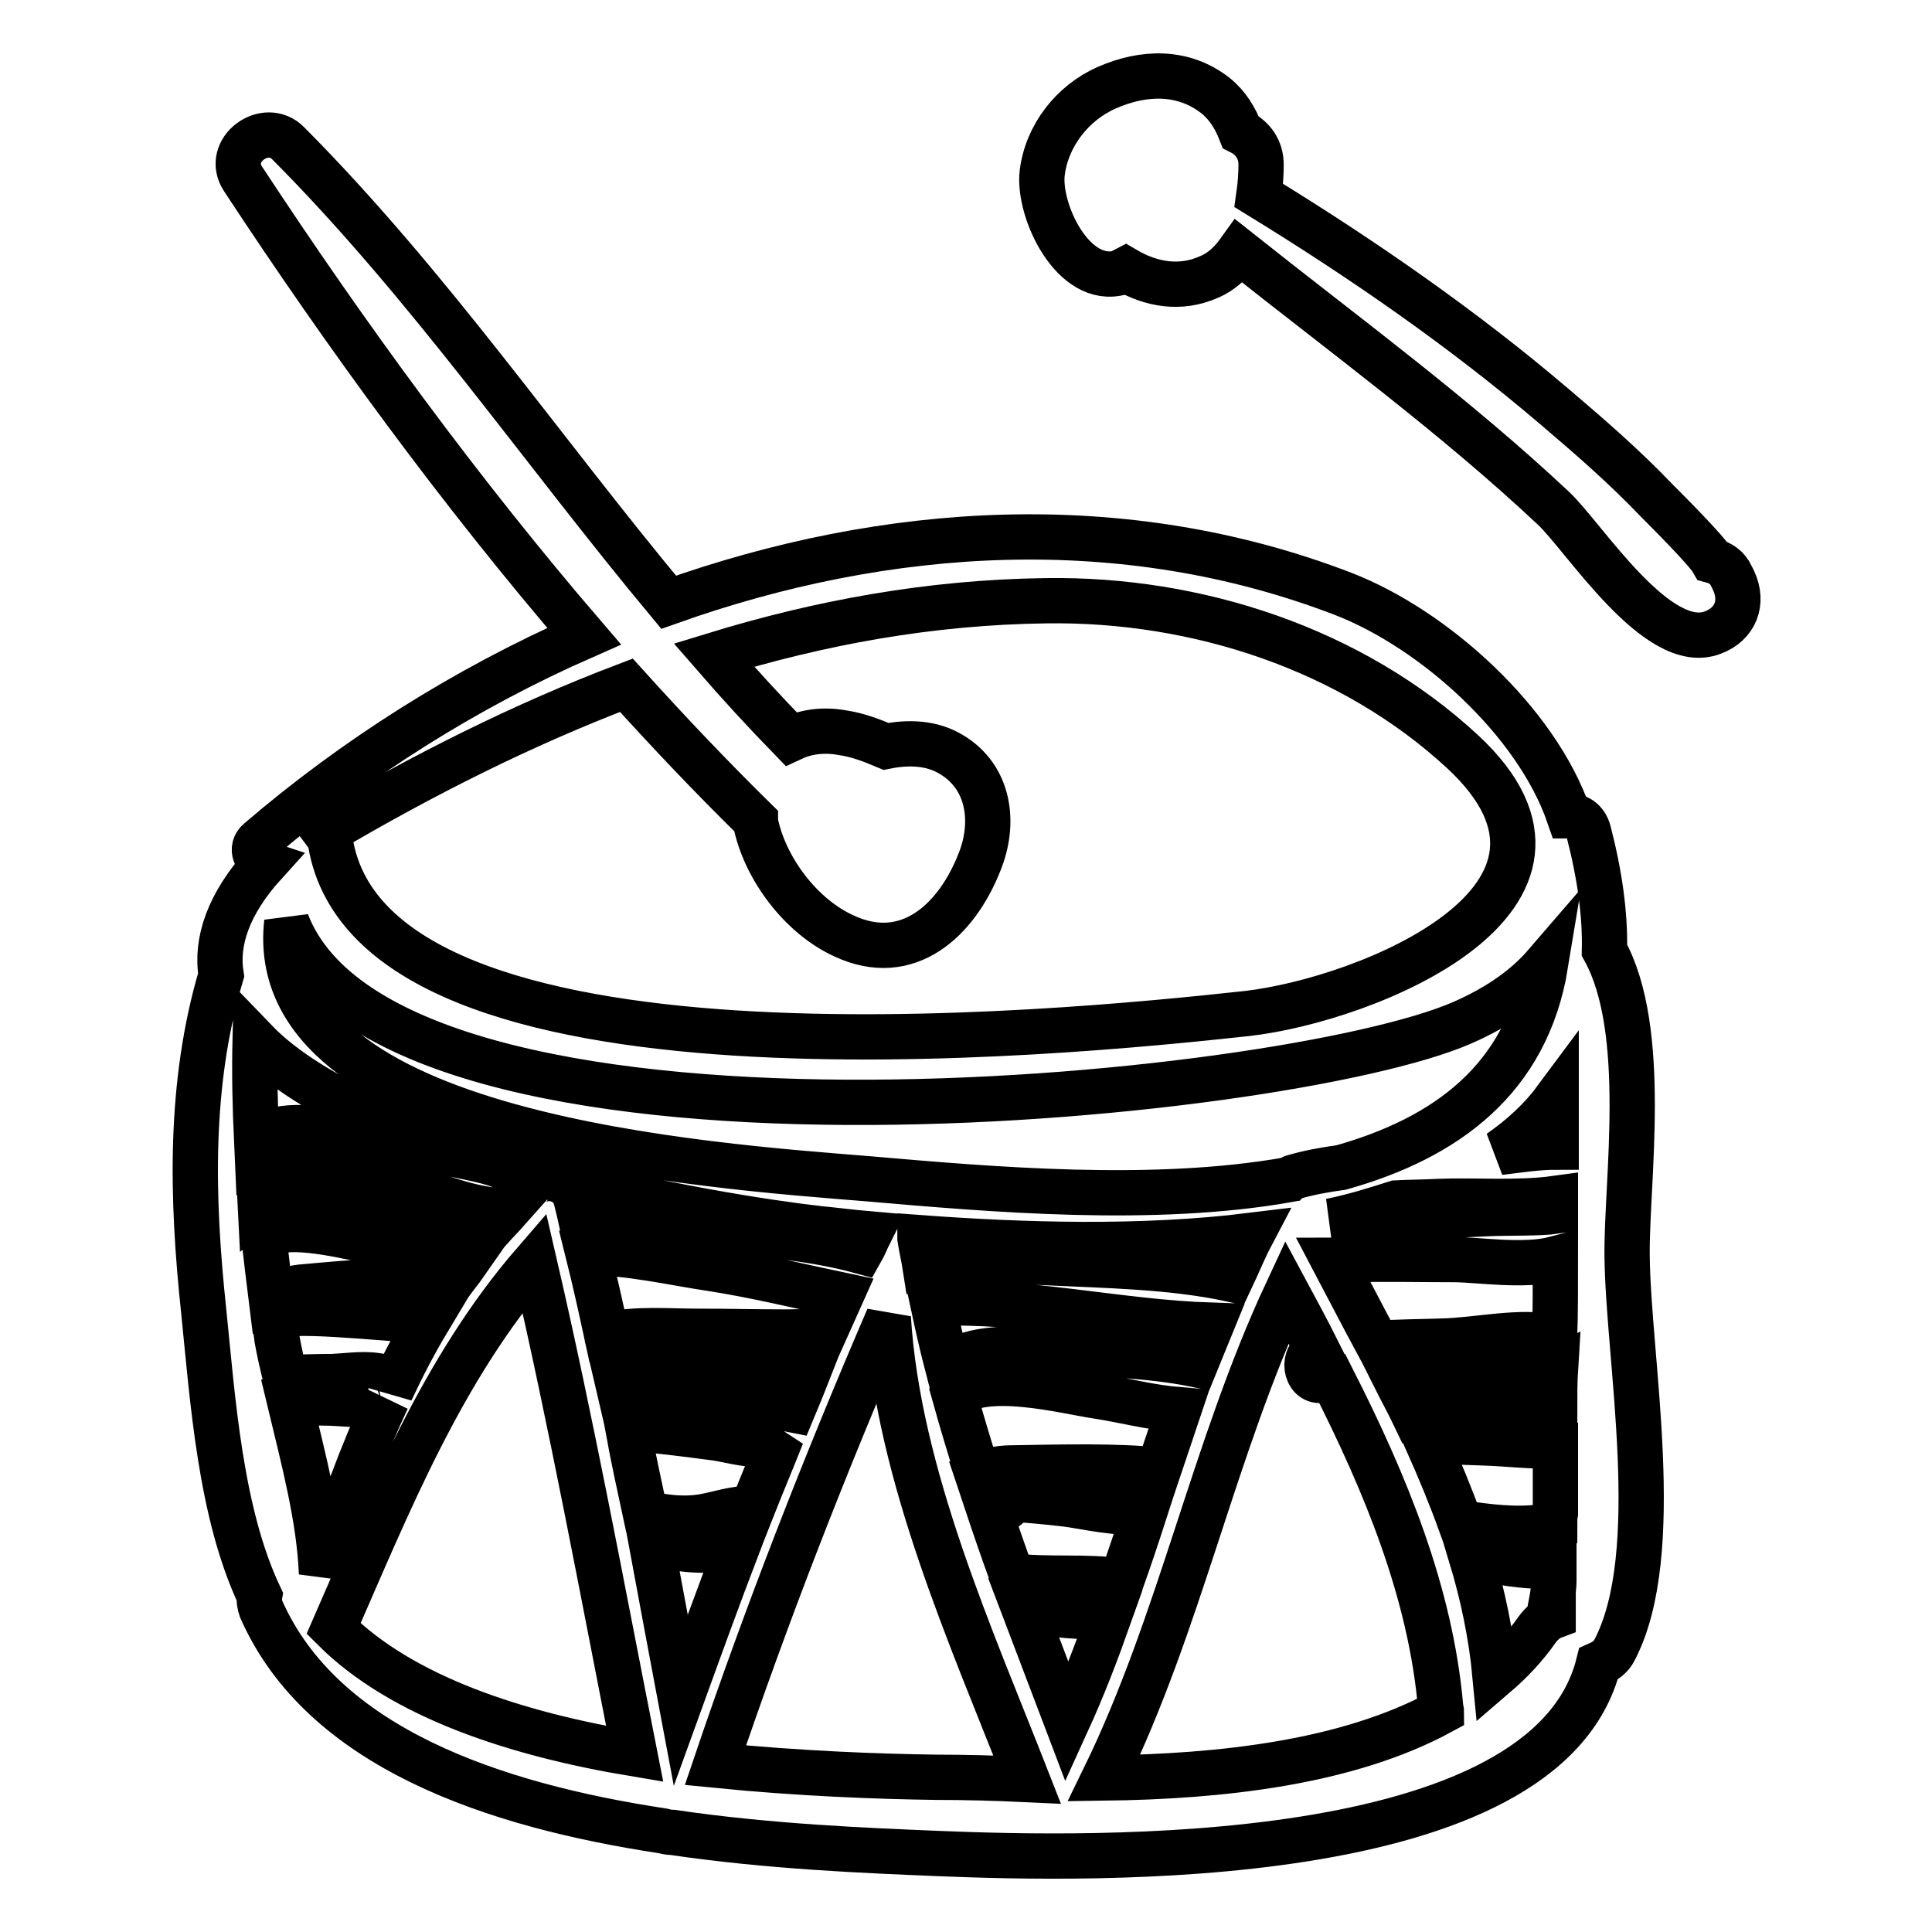
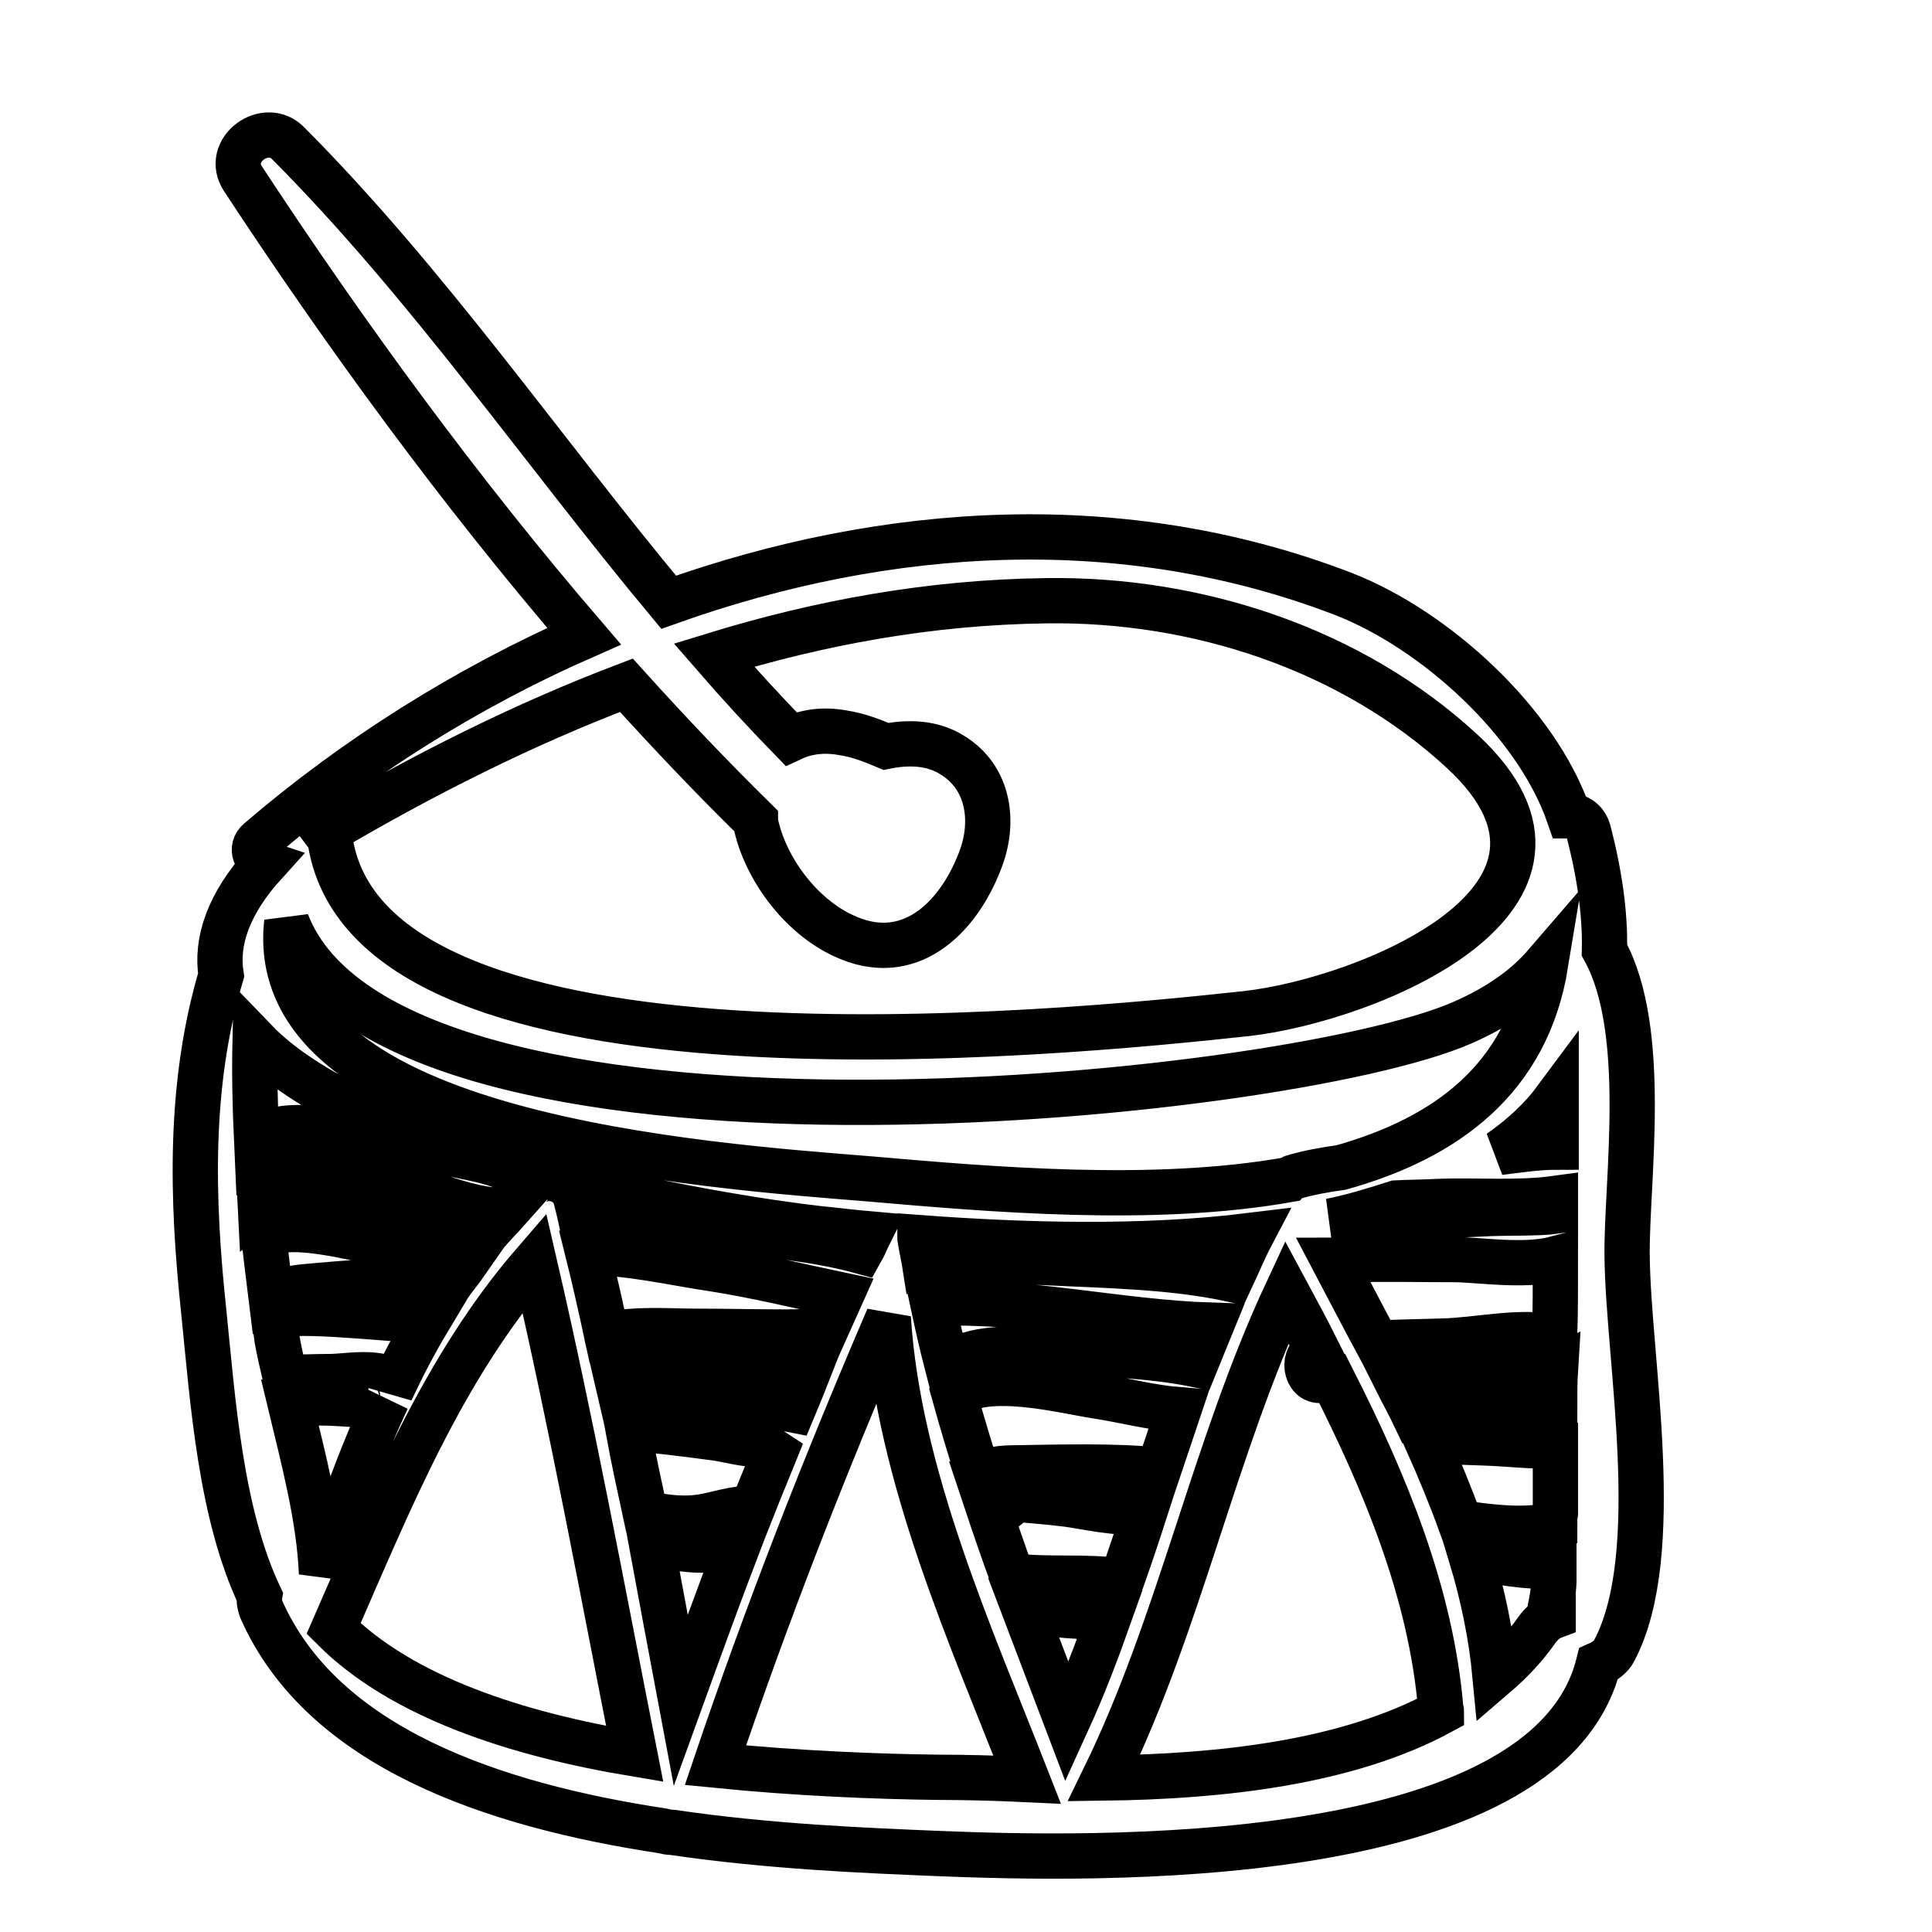
<svg xmlns="http://www.w3.org/2000/svg" version="1.1" x="0px" y="0px" viewBox="0 0 256 256" enable-background="new 0 0 256 256" xml:space="preserve">
  <g>
    <g>
      <g>
        <g>
          <path stroke-width="6" fill-opacity="0" stroke="#000000" d="M215.6,166.3c-0.1-9.7,2.9-29.7-3-40.4c0.1-4.7-0.6-9.9-2.1-15.7c-0.4-1.5-1.5-2.1-2.6-2.1c-4.3-12.5-17.8-24.7-29.9-29.4c-29.1-11.2-60.5-9.2-89.4,1.1C71.7,59.5,56.8,37.7,38.2,19c-3-3.1-8.5,0.9-6,4.7c13.6,20.7,28.7,41.4,45.2,60.6c-15.7,6.9-30.4,16.2-43.1,27.1c-1.2,1-0.4,2.6,0.8,3c-4.9,5.4-6.5,10.4-5.8,14.8c-4.3,14.5-3.9,29.6-2.3,44.6c1.2,11.8,2.2,26.7,7.4,37.7c-0.1,0.6,0,1.1,0.2,1.7c8.1,18.4,30.8,26,53.2,29.4c0.4,0.1,0.8,0.2,1.3,0.2c12.9,1.9,25.6,2.4,35.2,2.8c19.7,0.8,80.6,2.4,87.5-25.1c0.9-0.4,1.7-1,2.1-1.8C220.7,205.8,215.7,180,215.6,166.3z M206.2,152c-2.5,0-5,0.4-7.5,0.7c2.9-2,5.5-4.4,7.5-7.1C206.2,147.7,206.2,149.9,206.2,152z M83,90.8c5.6,6.2,11.3,12.2,17.1,17.9c0,0.1,0,0.1,0,0.2c1.2,6.1,6,12.5,11.7,15.1c8.5,4,15-2.1,18-9.8c2.1-5.2,1.3-11.2-3.7-14.2c-2.6-1.6-5.7-1.7-8.7-1.1c-1.9-0.8-3.7-1.5-5.7-1.8c-2.7-0.5-5-0.1-6.9,0.8c-3.5-3.6-6.9-7.3-10.2-11.1c14-4.3,28.6-7,44-7.2c20-0.3,40.5,6.4,55.2,20c20.9,19.4-12.7,32.9-28.6,34.7C140.4,137,49.6,146,43.8,111.7c-0.1-0.6-0.4-1-0.7-1.4C56,102.7,69.3,96,83,90.8z M38,122.2c13.6,35.5,132.1,23.7,155.8,13.3c5-2.2,8.5-4.8,11-7.7c-2.5,15.2-13.2,23-27.1,26.9c-2.2,0.3-4.4,0.7-6.4,1.3c-0.2,0.1-0.4,0.2-0.5,0.3c-18,3.2-39.5,1.3-55.7-0.1C94.3,154.5,34.8,150.6,38,122.2z M134.4,194.5c-1.3,0-3.6,0.1-4.7,1.2c-1.1-3.5-2.2-7.1-3.2-10.7c3.9-3.5,14.8-0.6,18.9,0c3.3,0.5,7.1,1.5,10.8,1.8c-0.9,2.7-1.8,5.3-2.7,8C148,194.2,140.5,194.4,134.4,194.5z M151.7,200.3c-1,3.1-2,6.1-3.1,9.2c-4.8-0.7-9.7-0.1-14.5-0.7c-1.2-3.3-2.3-6.5-3.4-9.8c0.7,0.3,1.3,0.6,1.9,0.8c0.8,0.3,1.3-0.5,1.3-1.2c2.5,0.2,4.9,0.4,7.4,0.7C143.7,199.6,148.2,200.7,151.7,200.3z M138.6,179c-4.1-0.3-9.6-0.7-13.1,1.9c-0.7-2.7-1.3-5.4-1.9-8.2c12.5-0.5,24.6,2.5,36.9,2.9c-0.7,1.7-1.4,3.5-2.1,5.2C152,179.5,144.7,179.4,138.6,179z M138.6,167.3c-5.2-0.2-10.7-0.5-16,0.6c-0.2-1.3-0.5-2.5-0.7-3.8c0,0,0,0,0-0.1c13.5,1,29.3,1.5,43.9-0.3c-1,1.9-1.8,3.9-2.7,5.8C155.2,167.8,146.6,167.7,138.6,167.3z M33.8,137.9c15.2,15.8,61.4,23.4,74.7,24.9c2.1,0.2,4.4,0.5,6.7,0.7c-0.4,0.8-0.7,1.6-1.1,2.3c-6.2-1.7-12.9-2.2-19.1-3c-5.9-0.7-12-1.4-17.7,0.3c-0.3-1.4-0.6-2.8-1-4.3c-0.7-2.7-4.2-3.5-6.1-1.6c0,0-0.1,0.1-0.1,0.2c-0.1-0.3-0.2-0.6-0.5-0.9c-2.5-2.6-7.1-2.9-10.4-3.8c-4.7-1.2-9.6-2.1-14.4-2.8c-2.7-0.4-8.5-1.3-10.8,1.2C33.8,146.7,33.7,142.3,33.8,137.9z M104.3,176.5c-4,0-8-0.1-12-0.1c-3.7,0-8.1-0.4-11.9,0.5c-0.8-3.7-1.6-7.3-2.5-10.9c5.2-0.1,11.6,1.4,16.4,2.1c5.8,0.9,11.5,2.3,17.2,3.5c-0.8,1.8-1.6,3.5-2.4,5.3C107.7,176.3,106.1,176.5,104.3,176.5z M106.9,182.3c-0.9,2.3-1.9,4.6-2.8,6.8c0-0.7-0.3-1.3-1-1.8c-2-1.5-5.9-1.1-8.6-1.3c-4-0.3-7.9-0.6-11.9-0.5c-0.1,0-0.1,0.1-0.2,0.1c-0.4-1.7-0.8-3.5-1.2-5.2c4.2-0.3,9,0.6,12.9,0.8C97.3,181.3,102.7,182.6,106.9,182.3z M34.2,154c0.2-0.1,0.4-0.2,0.4-0.5c0.4-1.3,13.1,1.8,15.1,2.2c5.1,1.3,12,4.9,17.5,4.7c-0.8,0.9-1.6,1.7-2.4,2.6c-0.2-0.2-0.3-0.4-0.6-0.6c-2.9-1.5-7.2-1.3-10.5-1.9c-4.1-0.7-8.2-1.5-12.4-1.8c-2.6-0.2-5.2,0.2-6.8,1.4C34.4,158.2,34.3,156.1,34.2,154z M35,164.2c2.7-4,20.5,2.6,26.9,2.9c-0.9,1.3-1.9,2.4-2.7,3.7c-0.1-0.1-0.2-0.2-0.4-0.3c-5.5-1.3-12.7-0.5-18.4,0c-1.4,0.1-3.2,0.5-4.5,1.3C35.6,169.4,35.3,166.8,35,164.2z M36.7,177.4c-0.1-0.8-0.2-1.6-0.3-2.4c0.1-0.1,0.2-0.1,0.2-0.3c0.4-1.6,14.4,0.1,20.1,0.3c-1.8,3-3.4,6.1-4.9,9.3c0.1-0.8-0.3-1.7-1.2-1.9c-2.2-0.5-4.3-0.1-6.6,0c-2.1,0-4.2,0.1-6.2,0.1C37.4,180.8,37,179.1,36.7,177.4z M42.6,208.5c-0.3-7.4-2.4-15.2-4.2-22.7c1.4,0,2.9,0.1,4.4,0.1c2.6,0,5.3,0.5,7.8,0c0.3-0.1,0.6-0.3,0.7-0.5C47.8,192.9,45,200.7,42.6,208.5z M44.2,215.8c7.4-16.9,14.4-34.4,26.6-48.5c5,21.6,9,43.3,13.3,65.1C68.5,229.8,53.3,224.9,44.2,215.8z M83.2,189.3c3.8,0.2,7.5,0.7,11.3,1.2c2.6,0.3,6.2,1.7,8.6,0.2c0.2-0.1,0.3-0.3,0.5-0.5c-1.3,3.3-2.7,6.6-4,9.9c-0.2-0.1-0.5-0.3-0.8-0.2c-2.3,0.1-4.4,1-6.7,1.2c-2.2,0.2-4.4-0.1-6.6-0.6C84.7,196.8,83.9,193.1,83.2,189.3z M86.3,204.4c3.7,1,8,1.5,11.5,0.3c-2.6,6.8-5.1,13.7-7.6,20.6C88.9,218.4,87.6,211.4,86.3,204.4z M124.2,235.5c-7.9-0.1-18.4-0.5-29.4-1.6c6.8-20.1,14.5-39.8,22.9-59.3c1.3,20.8,11,42.3,18.4,61.2C131.9,235.6,127.8,235.5,124.2,235.5z M135.7,213.2c3.7,0.8,7.7,1.2,11.3,0.9c-1.7,4.8-3.5,9.5-5.6,14.1C139.5,223.2,137.6,218.2,135.7,213.2z M146.3,235.6c10.1-20.7,14.5-43.6,24.2-64.4c1.4,2.6,2.8,5.2,4.1,7.8l0,0c-2.2,0.4-1.7,4.2,0.5,3.9c0.5,0,1,0,1.5-0.1c7,13.8,13,28.3,14.3,43.5c0,0.2,0.1,0.3,0.1,0.5C178.5,233.6,161.7,235.4,146.3,235.6z M205.9,209.5c-0.1,3.3-1.2,4.9-0.1,4.6c0,0,0,0.1,0,0.1c-0.8,0.3-1.5,0.9-2.1,1.7c-1.6,2.3-3.5,4.3-5.6,6.1c-0.5-5.3-1.6-10.6-3.2-15.9c3.2,0.9,7.4,1.6,11,1.4C205.9,208.2,205.9,208.9,205.9,209.5z M206,202c-0.5,0.1-1.1,0.2-1.6,0.3c-3.6,0.5-7.2,0-10.8-0.5c0,0-0.1,0-0.1,0c-1.3-3.6-2.8-7.2-4.4-10.8c2.6,0,5.1,0.1,7.7,0.2c3,0.1,6.2,0.5,9.3,0.4c0,3,0,5.9,0,8.9C206,201,206,201.5,206,202z M206,186.4c-5.3-0.4-11.3,0.7-16.1,1.3c-0.7,0.1-1.5,0.2-2.3,0.3c-0.9-1.9-1.9-3.7-2.8-5.5c2.8,0,5.6,0,8.5,0.1c4,0.1,9.1,0.8,12.8-1.1C206,183.1,206,184.8,206,186.4z M206,177.2c-4.6-1-10.2,0.4-14.9,0.5c-2.9,0.1-5.8,0.1-8.6,0.3c-2-3.7-3.9-7.4-5.8-11c0.9,0,1.8-0.1,2.7-0.1c4.4-0.1,8.8,0,13.2,0c3.2,0,9.3,1,13.5-0.1C206.1,170.3,206.1,173.7,206,177.2z M197.4,160.8c-5.7,0.3-11.3,0.4-17,0.8c-1.1,0.1-2.6,0.1-4.1,0.2c3-0.6,5.9-1.5,8.7-2.4c1.9-0.1,3.8-0.1,5.6-0.2c4.7-0.2,10.4,0.3,15.5-0.4c0,0.6,0,1.2,0,1.7C204,160.8,199.7,160.7,197.4,160.8z" />
-           <path stroke-width="6" fill-opacity="0" stroke="#000000" d="M229.7,76.9c-0.1-0.2-0.2-0.4-0.3-0.6c-0.5-1.1-1.4-1.7-2.5-2c-0.8-1.4-6-6.6-7.4-8c-4.3-4.5-8.8-8.4-13.5-12.4c-12.2-10.4-25.5-19.6-39.2-28c0.2-1.4,0.3-2.8,0.3-4.1c0-2-1.1-3.5-2.7-4.3c-0.7-1.8-1.7-3.5-3.3-4.8c-4.3-3.4-9.6-3.2-14.4-1.1c-4.6,2-8,6.4-8.6,11.3c-0.6,5,4.1,15,10.4,13.2c0.2-0.1,0.4-0.3,0.6-0.4c3.4,2,7.3,2.7,11.1,1c1.7-0.7,3-2,4-3.4c14.1,11.2,28.6,21.8,41.7,34.1c4.1,3.9,13.8,19.3,21.1,16.4C229.9,82.7,231.1,79.9,229.7,76.9z" />
        </g>
      </g>
      <g />
      <g />
      <g />
      <g />
      <g />
      <g />
      <g />
      <g />
      <g />
      <g />
      <g />
      <g />
      <g />
      <g />
      <g />
    </g>
  </g>
</svg>